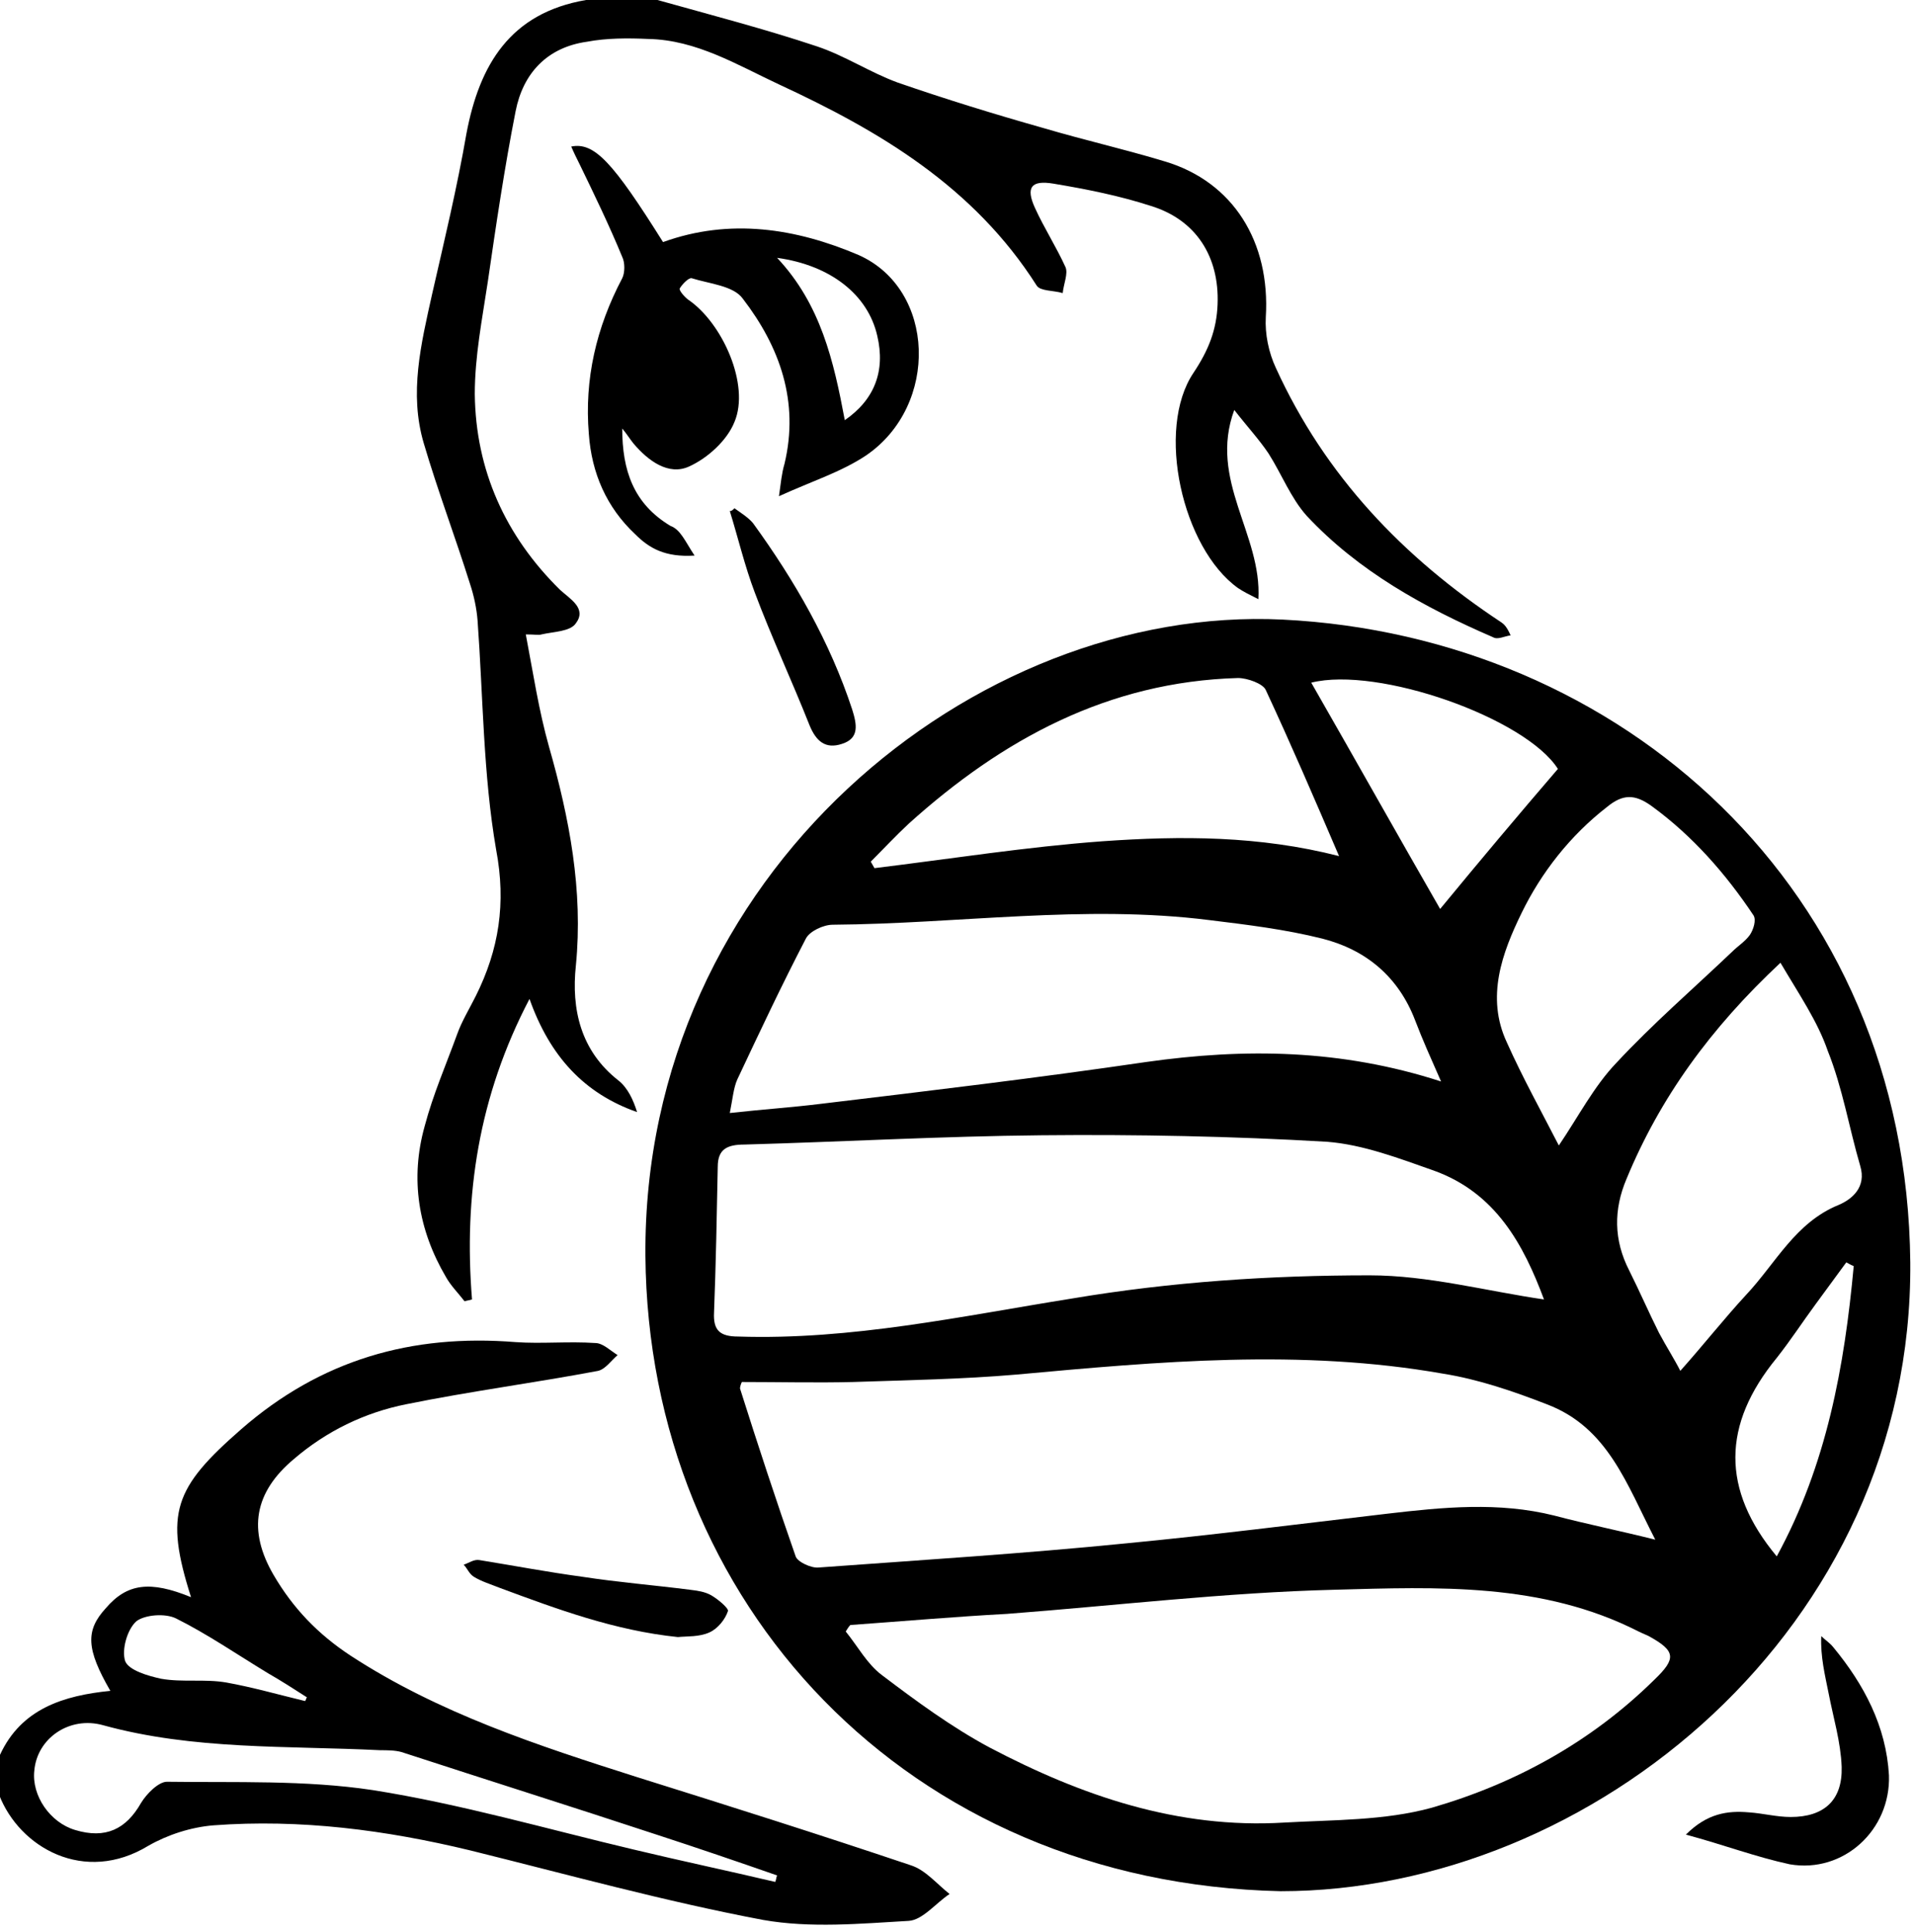
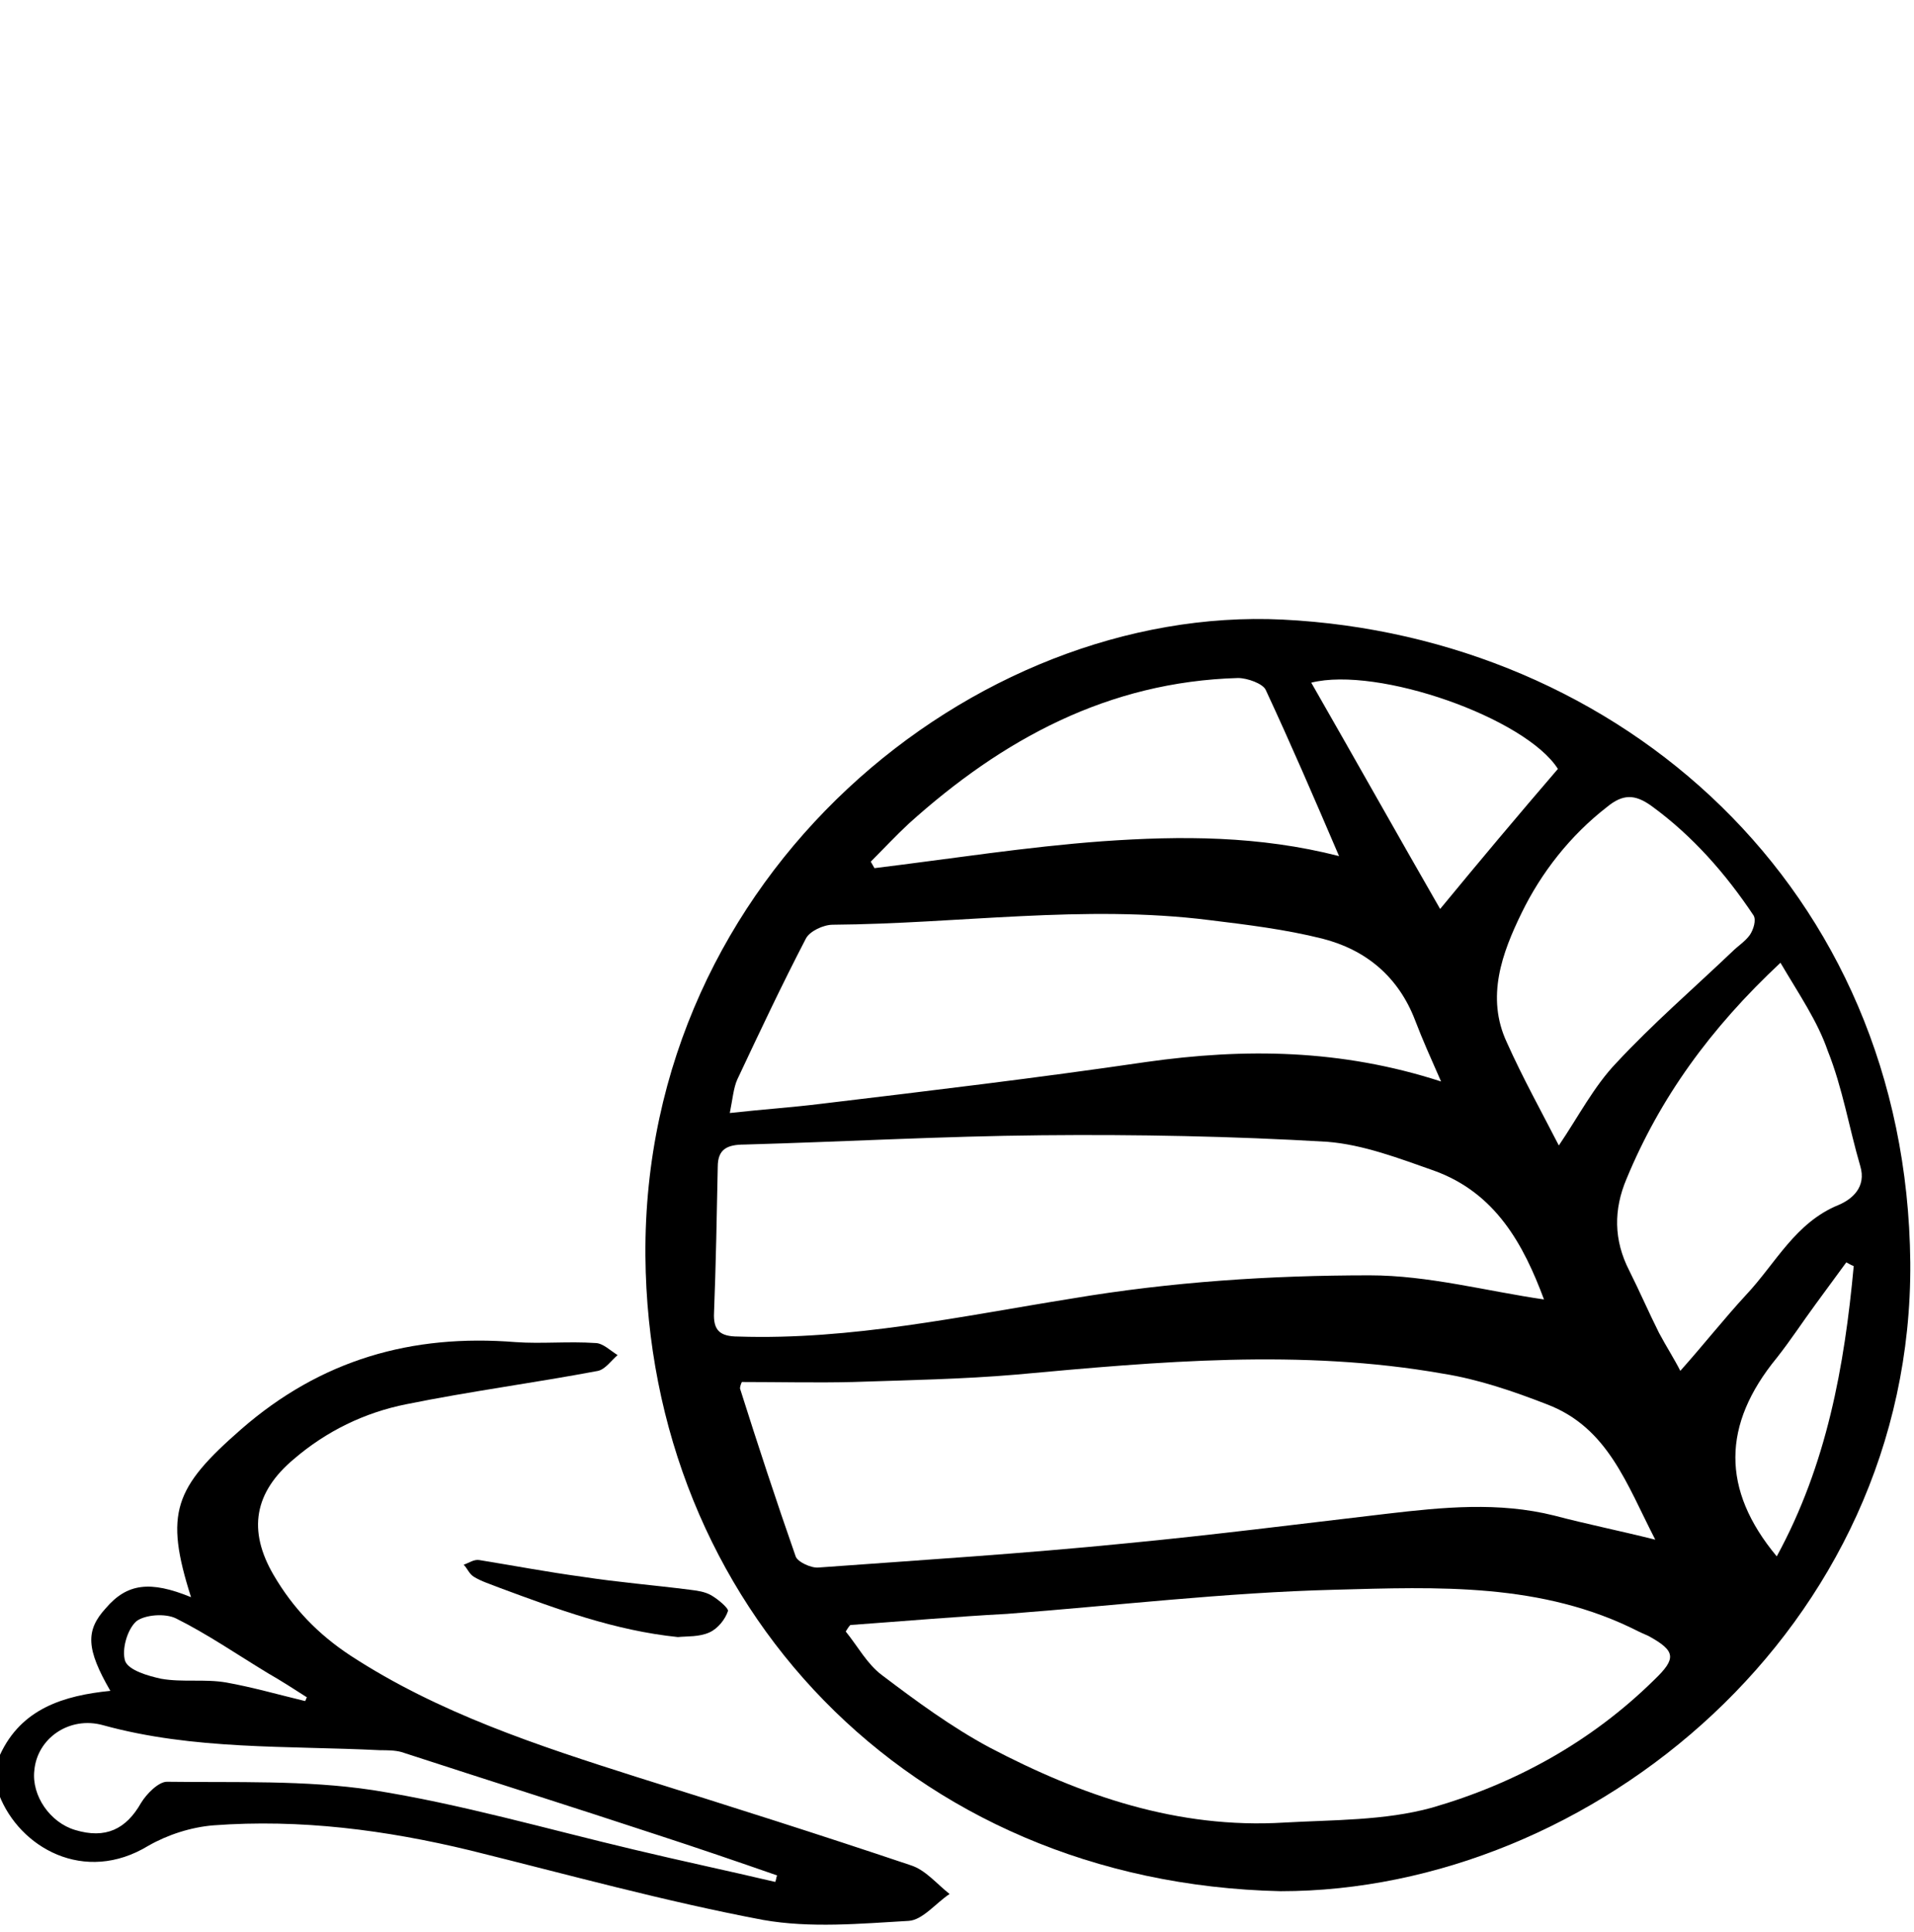
<svg xmlns="http://www.w3.org/2000/svg" version="1.1" id="Layer_1" x="0px" y="0px" viewBox="0 0 206.4 208.3" style="enable-background:new 0 0 206.4 208.3;" xml:space="preserve">
  <g>
-     <path d="M70.9,0c5.7,1.6,11.5,3.1,17.2,5c3,1,5.7,2.8,8.7,3.9c5.2,1.8,10.4,3.4,15.7,4.9c4.4,1.3,8.8,2.3,13.1,3.6   c7.4,2.2,11.4,8.7,10.9,16.8c-0.1,1.8,0.3,3.8,1.1,5.5c5.3,11.6,13.7,20.4,24.3,27.4c0.3,0.2,0.6,0.5,1,1.4   c-0.7,0.1-1.4,0.5-1.9,0.2c-7.4-3.2-14.5-7.1-20.1-13.1c-1.7-1.9-2.7-4.5-4.1-6.7c-1-1.5-2.3-2.9-3.7-4.7c-2.8,7.6,3,13.4,2.6,20.4   c-1-0.5-1.6-0.8-2.2-1.2c-6-4.3-8.9-17.1-4.8-23.2c1.6-2.4,2.5-4.6,2.6-7.4c0.2-5.1-2.3-9.1-7.2-10.6c-3.4-1.1-6.9-1.8-10.5-2.4   c-2.4-0.4-3,0.4-2,2.6s2.3,4.2,3.3,6.4c0.3,0.7-0.2,1.8-0.3,2.8c-1-0.3-2.4-0.2-2.8-0.8C105,20.1,94.8,14.1,84,9.1   C79.5,7,75.1,4.3,69.9,4.2c-2.2-0.1-4.5-0.1-6.6,0.3C59,5.1,56.4,7.9,55.6,12c-1.2,6.1-2.1,12.2-3,18.4c-0.6,4-1.4,8-1.4,12.1   c0.1,8.2,3.3,15.3,9.2,21.1c1.1,1,2.9,2,1.7,3.6c-0.6,0.9-2.4,0.9-3.7,1.2c-0.3,0.1-0.7,0-1.7,0c0.8,4.2,1.4,8.2,2.5,12.1   c2.2,7.7,3.7,15.5,2.9,23.6c-0.5,4.7,0.5,9.2,4.6,12.4c1,0.8,1.6,2.1,2,3.4c-5.7-2-9.4-6-11.6-12.2c-5.5,10.5-7.1,21.2-6.2,32.4   c-0.3,0.1-0.5,0.1-0.8,0.2c-0.7-0.9-1.5-1.7-2-2.6c-3-5.1-3.9-10.6-2.3-16.3c0.9-3.4,2.3-6.6,3.5-9.9c0.5-1.4,1.3-2.7,2-4.1   c2.5-5,3.3-10,2.2-15.8c-1.4-8.1-1.4-16.5-2-24.7c-0.1-1.3-0.4-2.7-0.8-3.9c-1.6-5.1-3.5-10.1-5-15.2c-1.6-5.4-0.3-10.7,0.9-16.1   c1.3-5.7,2.7-11.5,3.7-17.3C51.7,7,55,1.4,63.2,0C65.8,0,68.3,0,70.9,0z" />
    <path d="M0,189.2c2.3-5,6.9-6.4,11.9-6.9c-2.6-4.5-2.7-6.5-0.5-8.9c2.3-2.7,4.8-3,9.2-1.2c-2.9-9.1-1.8-11.8,5.4-18.1   c8.6-7.5,18.4-10.3,29.6-9.4c2.8,0.2,5.7-0.1,8.6,0.1c0.8,0,1.6,0.8,2.4,1.3c-0.7,0.6-1.3,1.5-2.1,1.7c-6.9,1.3-13.8,2.2-20.7,3.6   c-4.5,0.9-8.6,2.9-12.1,5.9c-4.3,3.6-5,7.7-2.2,12.5c2.1,3.6,4.8,6.4,8.3,8.7c9.5,6.2,20.2,9.7,30.9,13.1   c9.9,3.1,19.7,6.2,29.5,9.5c1.6,0.5,2.8,2,4.2,3.1c-1.5,1-2.9,2.8-4.4,2.9c-5.2,0.3-10.6,0.8-15.7-0.1c-10.6-2-21.1-4.9-31.6-7.5   c-9.1-2.2-18.3-3.4-27.7-2.7c-2.4,0.2-4.9,1-7,2.2c-6.9,4.2-13.9,0.2-16.1-5.5C0,192,0,190.6,0,189.2z M83.6,202.9   c0.1-0.2,0.1-0.5,0.2-0.7c-4.3-1.5-8.7-3-13-4.4c-9.1-3-18.3-5.9-27.5-8.9c-0.7-0.2-1.6-0.2-2.3-0.2c-10-0.5-20.1,0-29.9-2.7   c-3.6-1-7.1,1.4-7.4,4.9c-0.3,2.7,1.7,5.6,4.4,6.4c3.3,1,5.5-0.1,7.1-2.9c0.6-1,1.9-2.3,2.8-2.3c7.4,0.1,14.9-0.2,22.2,0.9   c9.5,1.5,18.8,4.2,28.1,6.4C73.3,200.6,78.5,201.7,83.6,202.9z M32.9,183.4c0.1-0.1,0.1-0.3,0.2-0.4c-1.4-0.9-2.8-1.8-4.2-2.6   c-3.3-2-6.5-4.2-9.9-5.9c-1.2-0.6-3.4-0.4-4.3,0.3c-1,0.9-1.6,3.1-1.2,4.3c0.4,1,2.5,1.6,3.9,1.9c2.3,0.4,4.7,0,7,0.4   C27.2,181.9,30,182.7,32.9,183.4z" />
    <path d="M138.1,203.9c-40.3-0.9-68.2-31.1-68.5-68.5c-0.3-41.2,35.5-70.2,68.7-68.6c36.4,1.8,67.3,28.9,67.7,69.3   C206.3,175.6,171.6,203.9,138.1,203.9z M80,149c-0.1,0.2-0.2,0.5-0.2,0.7c1.9,6,3.9,12.1,6,18.1c0.2,0.6,1.7,1.3,2.5,1.2   c11-0.8,22.1-1.5,33.1-2.6c9.4-0.9,18.8-2.1,28.2-3.2c6-0.7,12-1.3,18,0.2c3.4,0.9,6.9,1.6,10.9,2.6c-3.1-6-5.1-12.1-11.7-14.6   c-3.6-1.4-7.4-2.7-11.2-3.3c-15.3-2.7-30.7-1.3-46,0.1c-5.8,0.5-11.7,0.6-17.6,0.8C88.1,149.1,84.1,149,80,149z M91.7,175.2   c-0.2,0.2-0.3,0.4-0.5,0.7c1.3,1.6,2.3,3.5,3.9,4.7c3.7,2.8,7.5,5.6,11.6,7.8c9.9,5.2,20.3,8.8,31.8,8.1c5.3-0.3,10.8-0.2,15.9-1.6   c9-2.6,17.2-7.1,24-13.8c2.4-2.3,2.3-3.1-0.6-4.7c-0.4-0.2-0.7-0.3-1.1-0.5c-10.4-5.3-21.7-4.8-32.8-4.5   c-11.8,0.3-23.5,1.7-35.3,2.6C103,174.3,97.3,174.8,91.7,175.2z M166.5,140.1c-2.2-5.9-5.2-11.5-11.9-13.9   c-3.7-1.3-7.6-2.8-11.5-3.1c-10.2-0.6-20.5-0.8-30.8-0.7c-10.7,0.1-21.3,0.7-32,1c-1.9,0-2.9,0.5-2.9,2.4   c-0.1,5.2-0.2,10.5-0.4,15.7c-0.1,1.9,0.6,2.6,2.6,2.6c12.2,0.4,24.1-2.2,36-4.1c10.7-1.8,21.4-2.5,32.1-2.5   C154,137.5,160.3,139.2,166.5,140.1z M155.4,116.6c-1.1-2.5-2-4.5-2.8-6.6c-1.8-4.7-5.3-7.6-10-8.8c-4-1-8.1-1.5-12.2-2   c-13.5-1.7-27,0.4-40.6,0.5c-1,0-2.5,0.7-2.9,1.5c-2.6,5-5,10.1-7.4,15.2c-0.4,0.9-0.5,2.1-0.8,3.6c3.6-0.4,6.7-0.6,9.9-1   c11.7-1.4,23.4-2.8,35-4.5C134.2,113,144.6,113.1,155.4,116.6z M192,103.8c-7.6,7.1-13,14.6-16.6,23.3c-1.4,3.3-1.4,6.6,0.3,9.9   c1.1,2.2,2.1,4.5,3.2,6.7c0.8,1.5,1.7,2.9,2.3,4.1c2.5-2.8,4.7-5.6,7.1-8.2c3.2-3.4,5.3-7.8,10-9.7c1.4-0.6,3-1.9,2.3-4.2   c-1.2-4.1-1.9-8.4-3.5-12.4C196,110.1,194,107.2,192,103.8z M144.4,92.3c-2.7-6.3-5.2-12.1-7.9-17.9c-0.3-0.7-2-1.3-3-1.3   c-14,0.4-25.4,6.6-35.5,15.7c-1.4,1.3-2.7,2.7-4.1,4.1c0.1,0.2,0.3,0.5,0.4,0.7c8.2-1,16.4-2.3,24.6-2.9   C127.4,90.1,135.8,90.1,144.4,92.3z M168.1,123.5c2.1-3.1,3.8-6.4,6.2-8.9c3.9-4.2,8.3-8,12.5-12c0.6-0.6,1.4-1.1,1.9-1.8   c0.4-0.6,0.7-1.6,0.4-2.1c-3-4.5-6.6-8.6-11-11.8c-1.8-1.3-3.1-1.3-4.8,0.1c-4,3.1-7.1,7.1-9.2,11.4c-2.1,4.3-3.9,9.1-1.6,14   C164.2,116.2,166.2,119.8,168.1,123.5z M168,82.9c-3.5-5.5-19.4-11.1-26.6-9.3c4.7,8.2,9.3,16.4,13.9,24.4   C159.5,92.9,163.7,87.9,168,82.9z M199.9,136.5c-0.3-0.1-0.6-0.3-0.8-0.4c-1.1,1.5-2.2,3-3.3,4.5c-1.4,1.9-2.7,3.9-4.2,5.8   c-5.9,7.2-6,14.2,0,21.4C197,157.9,198.9,147.3,199.9,136.5z" />
-     <path d="M74.9,59.9c-3.2,0.2-4.9-0.8-6.4-2.3c-3.1-2.9-4.7-6.6-5-10.8C63,40.9,64.3,35.3,67.1,30c0.3-0.6,0.3-1.7,0-2.3   c-1.4-3.4-3-6.7-4.6-10c-0.3-0.6-0.6-1.2-0.9-1.9c2.5-0.5,4.5,1.7,9.9,10.3c7.2-2.6,14.3-1.5,21.1,1.4c8.3,3.7,8.7,16.2,0.8,21.6   c-2.7,1.8-5.9,2.8-9.4,4.4c0.2-1.4,0.3-2.5,0.6-3.5c1.6-6.7-0.5-12.6-4.5-17.8c-1-1.4-3.6-1.6-5.5-2.2c-0.3-0.1-1,0.6-1.3,1.1   c-0.1,0.2,0.5,0.9,0.9,1.2c3.7,2.5,6.7,9.2,5,13.2c-0.8,2-2.9,3.9-4.9,4.8c-2.2,1-4.4-0.6-6-2.5c-0.4-0.5-0.7-1-1.2-1.6   c0,4.5,1.2,8.1,5.2,10.5C73.4,57.1,73.9,58.4,74.9,59.9z M91.1,45.3c3.2-2.2,4.4-5.3,3.5-9.1c-1-4.4-5-7.6-10.8-8.4   C88.5,32.8,89.9,38.9,91.1,45.3z" />
-     <path d="M181.8,197.8c2.3-2.3,4.5-2.6,6.8-2.4c1.5,0.1,3,0.5,4.5,0.5c3.6,0,5.6-1.8,5.5-5.4c-0.1-2.7-0.9-5.3-1.4-7.9   c-0.4-2-0.9-4-0.8-6.2c0.4,0.4,0.9,0.7,1.3,1.2c3.3,4,5.7,8.5,6,13.8c0.2,5.9-4.9,10.6-10.7,9.6   C189.3,200.2,185.9,198.9,181.8,197.8z" />
-     <path d="M79.2,54.8c0.7,0.5,1.5,1,2,1.6c4.5,6.2,8.3,12.8,10.7,20.1c0.5,1.6,0.8,3.1-1.1,3.7c-1.8,0.6-2.8-0.3-3.5-2   c-1.9-4.8-4.1-9.5-5.9-14.3c-1.1-2.9-1.8-5.9-2.7-8.8C78.9,55.1,79,55,79.2,54.8z" />
    <path d="M73.1,176.5c-6.8-0.7-13-3-19.2-5.3c-1-0.4-2-0.7-2.8-1.2c-0.5-0.3-0.7-0.9-1.1-1.3c0.6-0.2,1.1-0.6,1.7-0.5   c3.7,0.6,7.4,1.3,11.1,1.8c3.9,0.6,7.7,0.9,11.6,1.4c0.8,0.1,1.6,0.2,2.3,0.6c0.7,0.4,1.9,1.4,1.8,1.7c-0.3,0.9-1.1,1.9-2,2.3   C75.4,176.5,74.1,176.4,73.1,176.5z" />
  </g>
</svg>